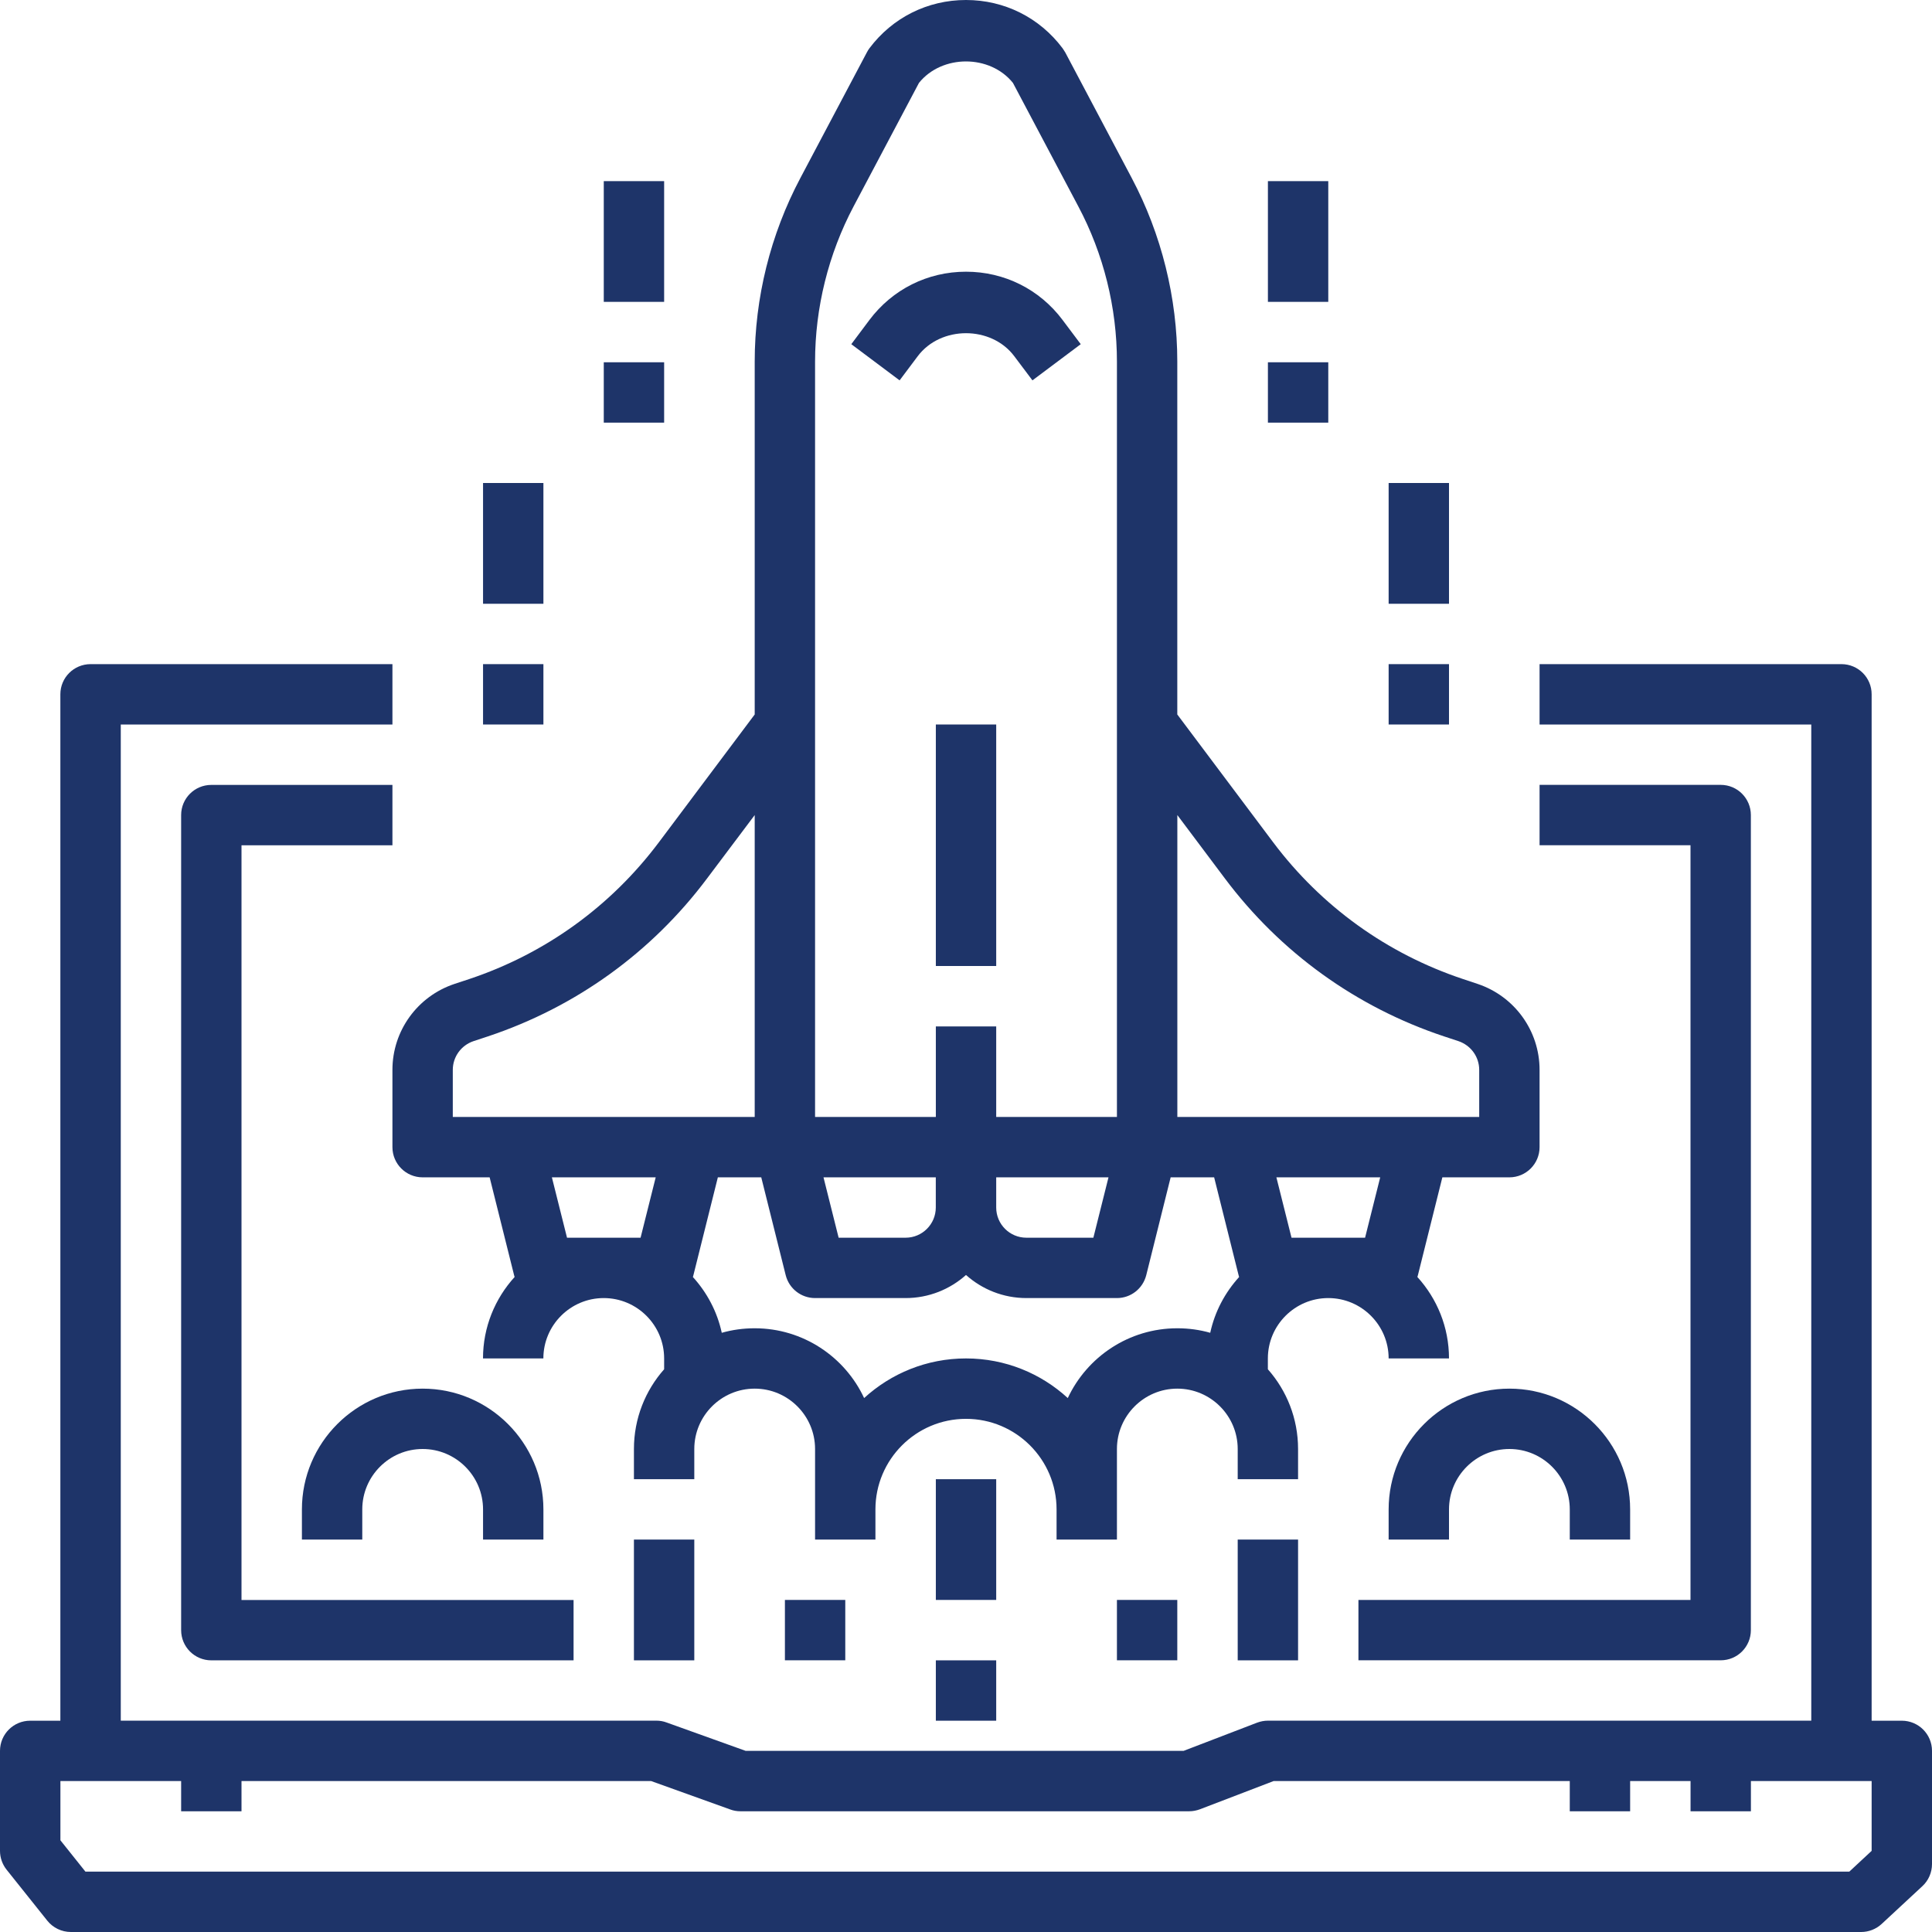
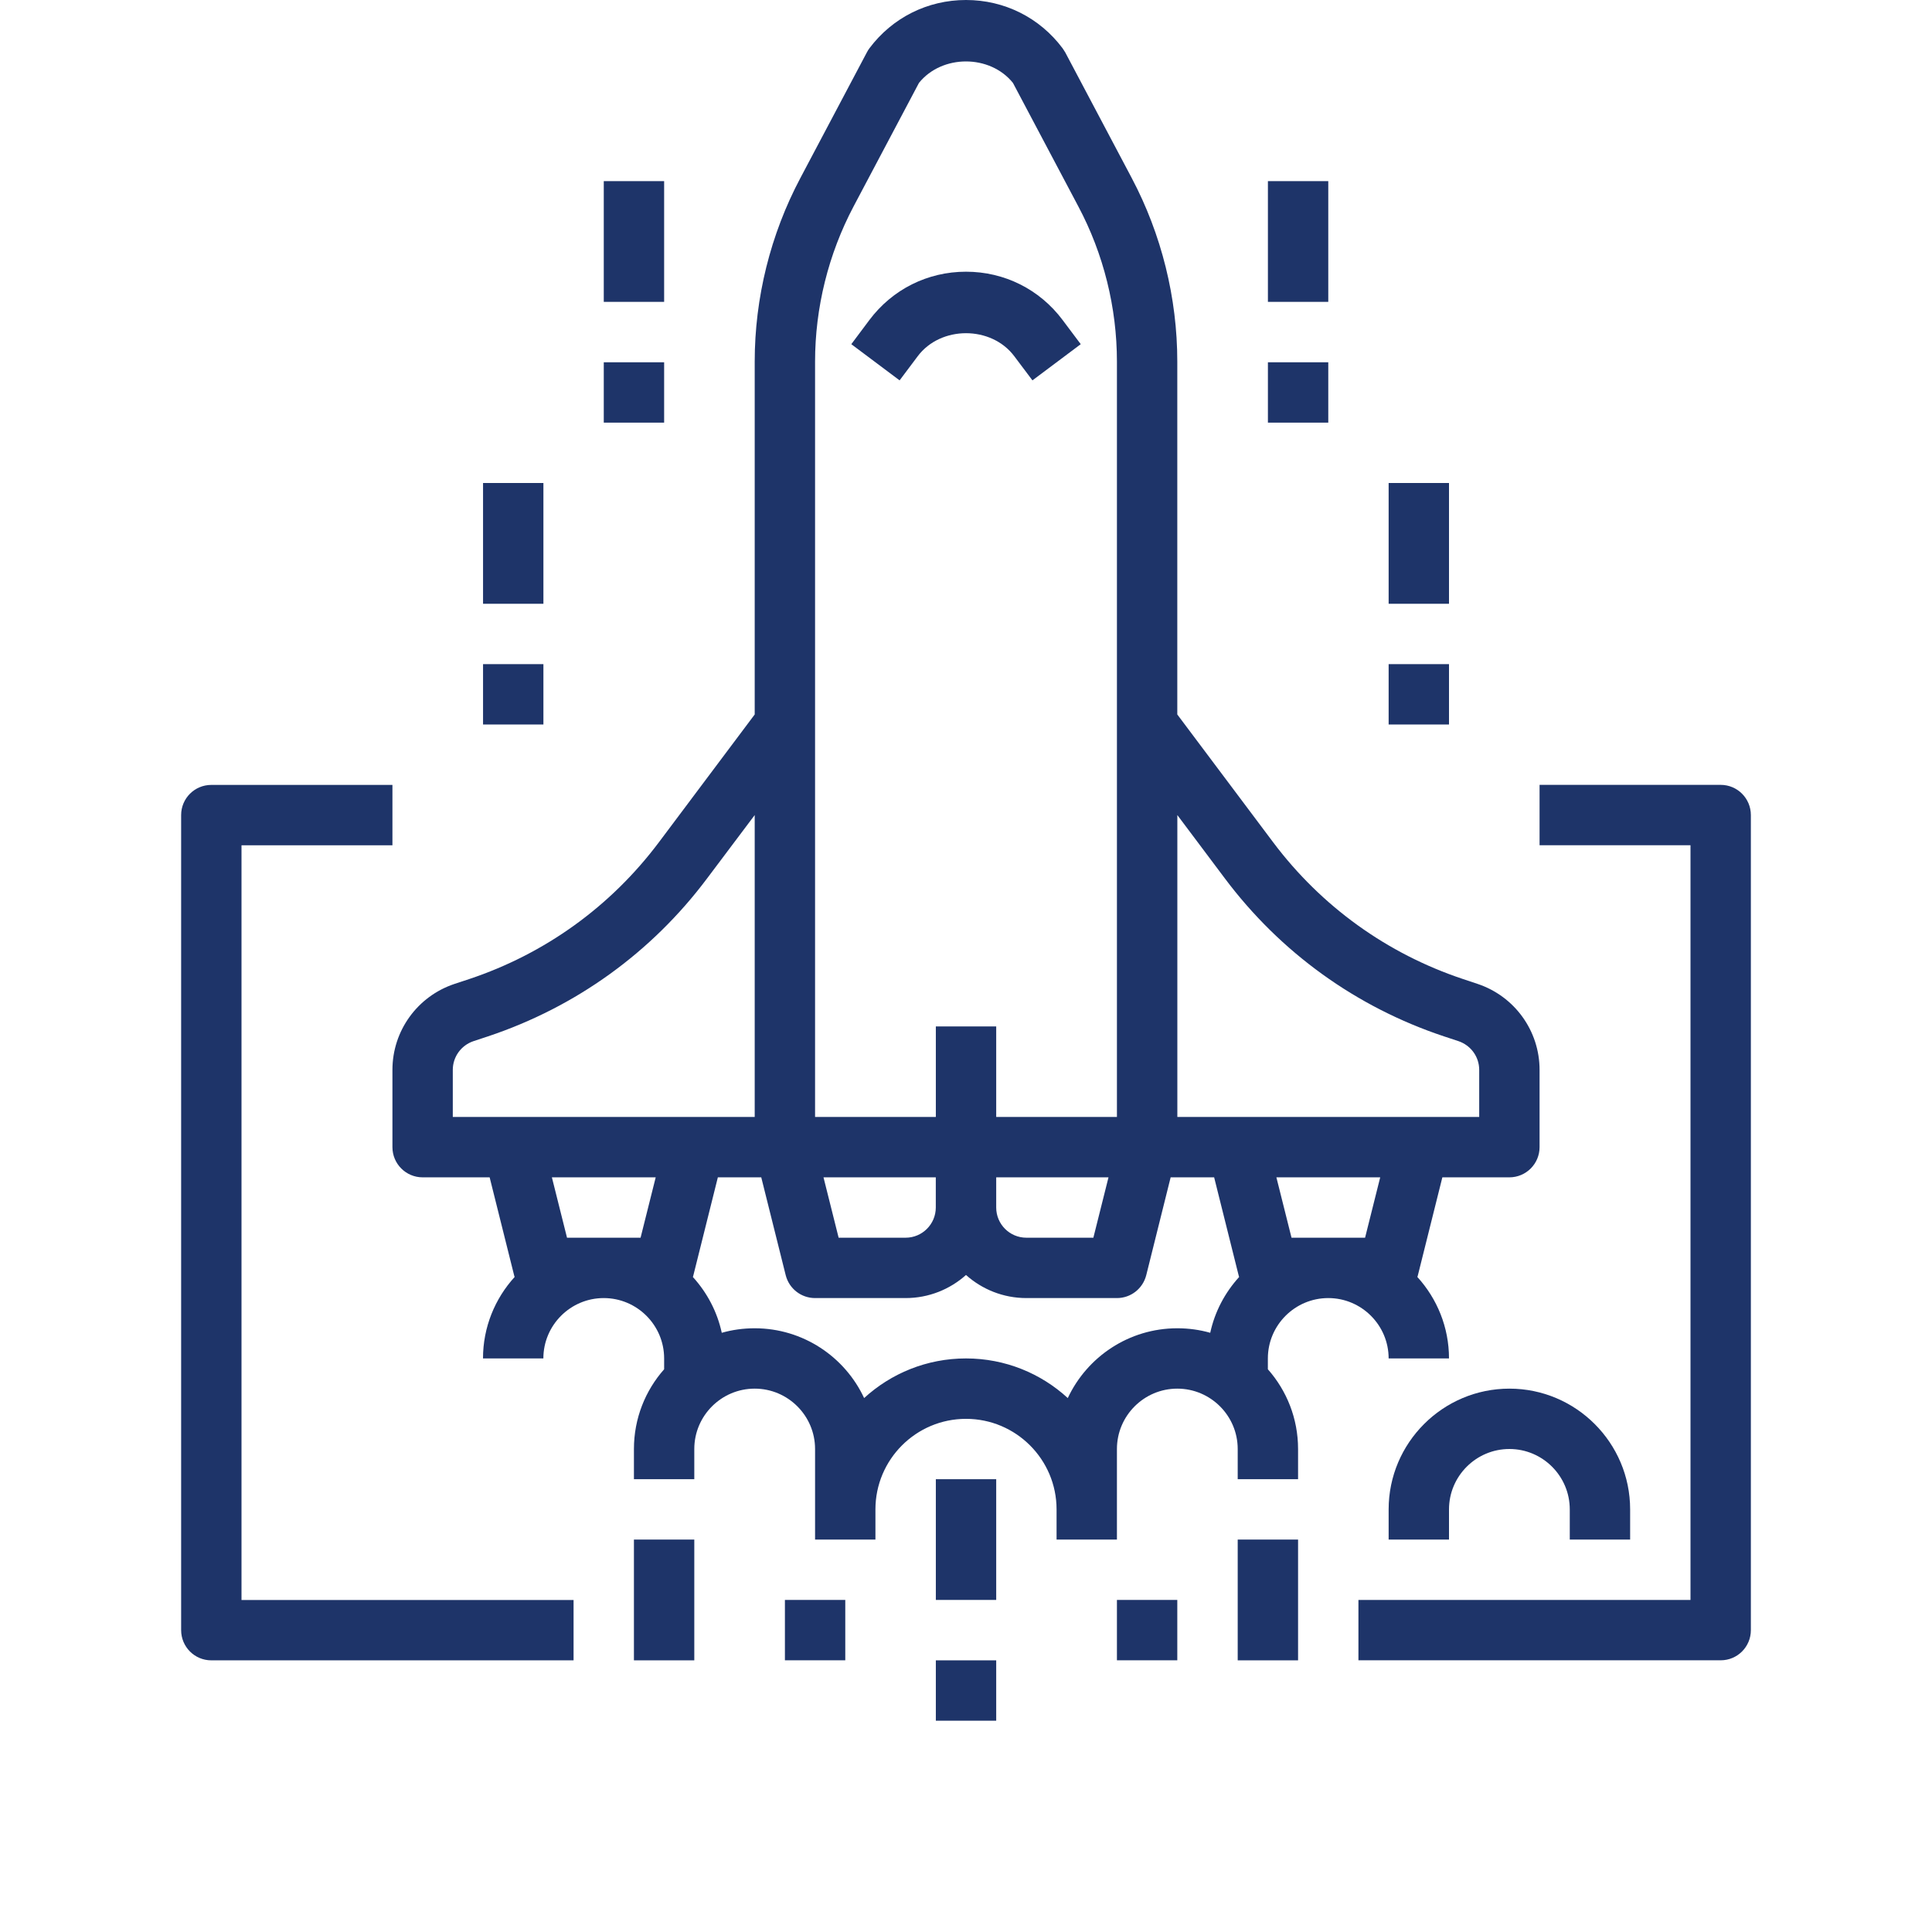
<svg xmlns="http://www.w3.org/2000/svg" width="41" height="41" viewBox="0 0 41 41" fill="none">
  <g id="np_rocket_2087121_000000 1" clip-path="url(#clip0_2548_1351)">
    <g id="Group">
-       <path id="Vector" d="M40.36 36.516H39.719V14.734C39.719 14.38 39.433 14.094 39.079 14.094H32.672V15.375H38.438V36.515H26.908C26.83 36.515 26.753 36.53 26.679 36.557L25.118 37.156H15.824L14.147 36.554C14.078 36.528 14.004 36.515 13.931 36.515H2.563V15.375H8.328V14.094H1.922C1.568 14.094 1.281 14.38 1.281 14.734V36.516H0.641C0.287 36.516 0 36.802 0 37.156V39.278C0 39.424 0.05 39.565 0.141 39.679L1.004 40.76C1.124 40.91 1.308 41 1.504 41H39.496C39.658 41 39.813 40.939 39.932 40.829L40.795 40.028C40.926 39.908 41 39.736 41 39.559V37.156C41 36.802 40.713 36.516 40.359 36.516L40.36 36.516ZM39.719 39.278L39.245 39.719H1.813L1.282 39.054V37.797H3.844V38.438H5.125V37.797H13.819L15.495 38.399C15.564 38.425 15.638 38.438 15.712 38.438H25.235C25.313 38.438 25.39 38.423 25.464 38.396L27.027 37.797H33.313V38.438H34.594V37.797H35.876V38.438H37.157V37.797H39.719L39.719 39.278Z" fill="#1E3469" />
      <path id="Vector_2" d="M8.328 16.657H4.484C4.13 16.657 3.844 16.943 3.844 17.297V34.594C3.844 34.948 4.13 35.235 4.484 35.235H12.172V33.954H5.125V17.938H8.328L8.328 16.657Z" fill="#1E3469" />
      <path id="Vector_3" d="M35.875 33.953H28.828V35.234H36.516C36.87 35.234 37.156 34.948 37.156 34.594V17.297C37.156 16.943 36.87 16.656 36.516 16.656H32.672V17.937H35.875L35.875 33.953Z" fill="#1E3469" />
      <path id="Vector_4" d="M19.86 35.235H21.141V36.516H19.86V35.235Z" fill="#1E3469" />
      <path id="Vector_5" d="M10.251 14.094H11.532V15.375H10.251V14.094Z" fill="#1E3469" />
      <path id="Vector_6" d="M10.251 10.25H11.532V12.813H10.251V10.25Z" fill="#1E3469" />
      <path id="Vector_7" d="M12.813 7.688H14.094V8.969H12.813V7.688Z" fill="#1E3469" />
      <path id="Vector_8" d="M12.813 3.844H14.094V6.406H12.813V3.844Z" fill="#1E3469" />
      <path id="Vector_9" d="M29.469 14.094H30.75V15.375H29.469V14.094Z" fill="#1E3469" />
      <path id="Vector_10" d="M29.469 10.25H30.75V12.813H29.469V10.25Z" fill="#1E3469" />
      <path id="Vector_11" d="M26.907 7.688H28.188V8.969H26.907V7.688Z" fill="#1E3469" />
      <path id="Vector_12" d="M26.907 3.844H28.188V6.406H26.907V3.844Z" fill="#1E3469" />
      <path id="Vector_13" d="M8.328 24.344C8.328 24.698 8.615 24.985 8.969 24.985H10.391L10.91 27.062C10.913 27.075 10.918 27.087 10.921 27.1C10.505 27.557 10.25 28.164 10.25 28.828H11.531C11.531 28.122 12.106 27.547 12.812 27.547C13.519 27.547 14.094 28.122 14.094 28.828V29.058C13.695 29.509 13.453 30.102 13.453 30.75V31.391H14.734V30.75C14.734 30.044 15.309 29.469 16.016 29.469C16.722 29.469 17.297 30.044 17.297 30.75V32.672H18.578V32.032C18.578 30.971 19.44 30.11 20.5 30.11C21.56 30.11 22.422 30.971 22.422 32.032V32.672H23.703V30.75C23.703 30.044 24.278 29.469 24.984 29.469C25.691 29.469 26.266 30.044 26.266 30.75V31.391H27.547V30.75C27.547 30.102 27.305 29.509 26.906 29.058V28.828C26.906 28.122 27.481 27.547 28.188 27.547C28.894 27.547 29.469 28.122 29.469 28.828H30.75C30.75 28.164 30.495 27.557 30.079 27.1C30.082 27.087 30.087 27.075 30.09 27.062L30.609 24.985H32.031C32.385 24.985 32.672 24.698 32.672 24.344V22.704C32.672 21.876 32.143 21.143 31.357 20.88L31.048 20.777C29.434 20.239 28.04 19.235 27.018 17.874L24.984 15.162V7.675C24.984 6.322 24.65 4.975 24.017 3.778L22.605 1.11C22.588 1.081 22.569 1.052 22.55 1.025C22.062 0.373 21.314 0 20.5 0C19.686 0 18.939 0.373 18.45 1.025C18.431 1.052 18.412 1.08 18.397 1.11L16.985 3.778C16.35 4.975 16.016 6.322 16.016 7.675V15.162L13.982 17.875C12.96 19.237 11.567 20.241 9.952 20.779L9.643 20.881C8.857 21.144 8.328 21.876 8.328 22.704L8.328 24.344ZM13.594 26.266H12.033L11.712 24.985H13.915L13.594 26.266ZM22.66 29.669C22.092 29.147 21.333 28.828 20.5 28.828C19.667 28.828 18.908 29.147 18.338 29.669C17.931 28.795 17.042 28.188 16.016 28.188C15.774 28.188 15.538 28.221 15.317 28.284C15.22 27.834 15.003 27.429 14.704 27.1C14.707 27.088 14.712 27.075 14.715 27.062L15.234 24.985H16.155L16.674 27.062C16.746 27.347 17.002 27.547 17.297 27.547H19.219C19.71 27.547 20.16 27.361 20.5 27.057C20.84 27.361 21.29 27.547 21.781 27.547H23.703C23.998 27.547 24.252 27.347 24.325 27.062L24.843 24.985H25.766L26.285 27.062C26.288 27.075 26.293 27.088 26.296 27.1C25.997 27.429 25.78 27.834 25.683 28.284C25.462 28.221 25.226 28.188 24.984 28.188C23.956 28.188 23.069 28.795 22.66 29.669ZM21.141 24.985H23.524L23.203 26.266H21.781C21.427 26.266 21.141 25.979 21.141 25.625L21.141 24.985ZM19.859 25.625C19.859 25.979 19.571 26.266 19.219 26.266H17.797L17.476 24.985H19.859L19.859 25.625ZM28.969 26.266H27.408L27.087 24.985H29.29L28.969 26.266ZM25.994 18.642C27.172 20.213 28.78 21.373 30.643 21.993L30.952 22.095C31.215 22.185 31.391 22.428 31.391 22.704V23.703H24.985V17.297L25.994 18.642ZM17.297 7.675C17.297 6.53 17.58 5.391 18.115 4.379L19.502 1.759C19.991 1.152 21.008 1.152 21.496 1.759L22.883 4.379C23.42 5.389 23.703 6.53 23.703 7.675V23.703H21.141V21.782H19.86V23.703H17.297V7.675ZM9.609 22.704C9.609 22.428 9.786 22.183 10.048 22.095L10.357 21.993C12.22 21.371 13.828 20.213 15.005 18.642L16.016 17.297V23.703H9.609L9.609 22.704Z" fill="#1E3469" />
-       <path id="Vector_14" d="M19.86 15.375H21.141V20.5H19.86V15.375Z" fill="#1E3469" />
      <path id="Vector_15" d="M19.475 7.56C19.964 6.908 21.037 6.908 21.525 7.56L21.91 8.072L22.935 7.304L22.55 6.791C22.062 6.139 21.314 5.766 20.5 5.766C19.687 5.766 18.939 6.139 18.45 6.791L18.066 7.304L19.091 8.072L19.475 7.56Z" fill="#1E3469" />
-       <path id="Vector_16" d="M11.532 32.672V32.032C11.532 30.619 10.382 29.469 8.969 29.469C7.557 29.469 6.407 30.619 6.407 32.032V32.672H7.688V32.032C7.688 31.325 8.263 30.75 8.969 30.75C9.676 30.75 10.251 31.325 10.251 32.032V32.672H11.532Z" fill="#1E3469" />
      <path id="Vector_17" d="M34.594 32.672V32.032C34.594 30.619 33.444 29.469 32.032 29.469C30.619 29.469 29.469 30.619 29.469 32.032V32.672H30.75V32.032C30.75 31.325 31.325 30.75 32.032 30.75C32.738 30.75 33.313 31.325 33.313 32.032V32.672H34.594Z" fill="#1E3469" />
      <path id="Vector_18" d="M16.657 33.953H17.938V35.234H16.657V33.953Z" fill="#1E3469" />
      <path id="Vector_19" d="M19.86 31.391H21.141V33.953H19.86V31.391Z" fill="#1E3469" />
      <path id="Vector_20" d="M26.266 32.672H27.547V35.235H26.266V32.672Z" fill="#1E3469" />
      <path id="Vector_21" d="M13.453 32.672H14.734V35.235H13.453V32.672Z" fill="#1E3469" />
      <path id="Vector_22" d="M23.703 33.953H24.984V35.234H23.703V33.953Z" fill="#1E3469" />
    </g>
  </g>
  <defs>
    <clipPath id="clip0_2548_1351">
      <rect width="41" height="41" fill="white" />
    </clipPath>
  </defs>
</svg>